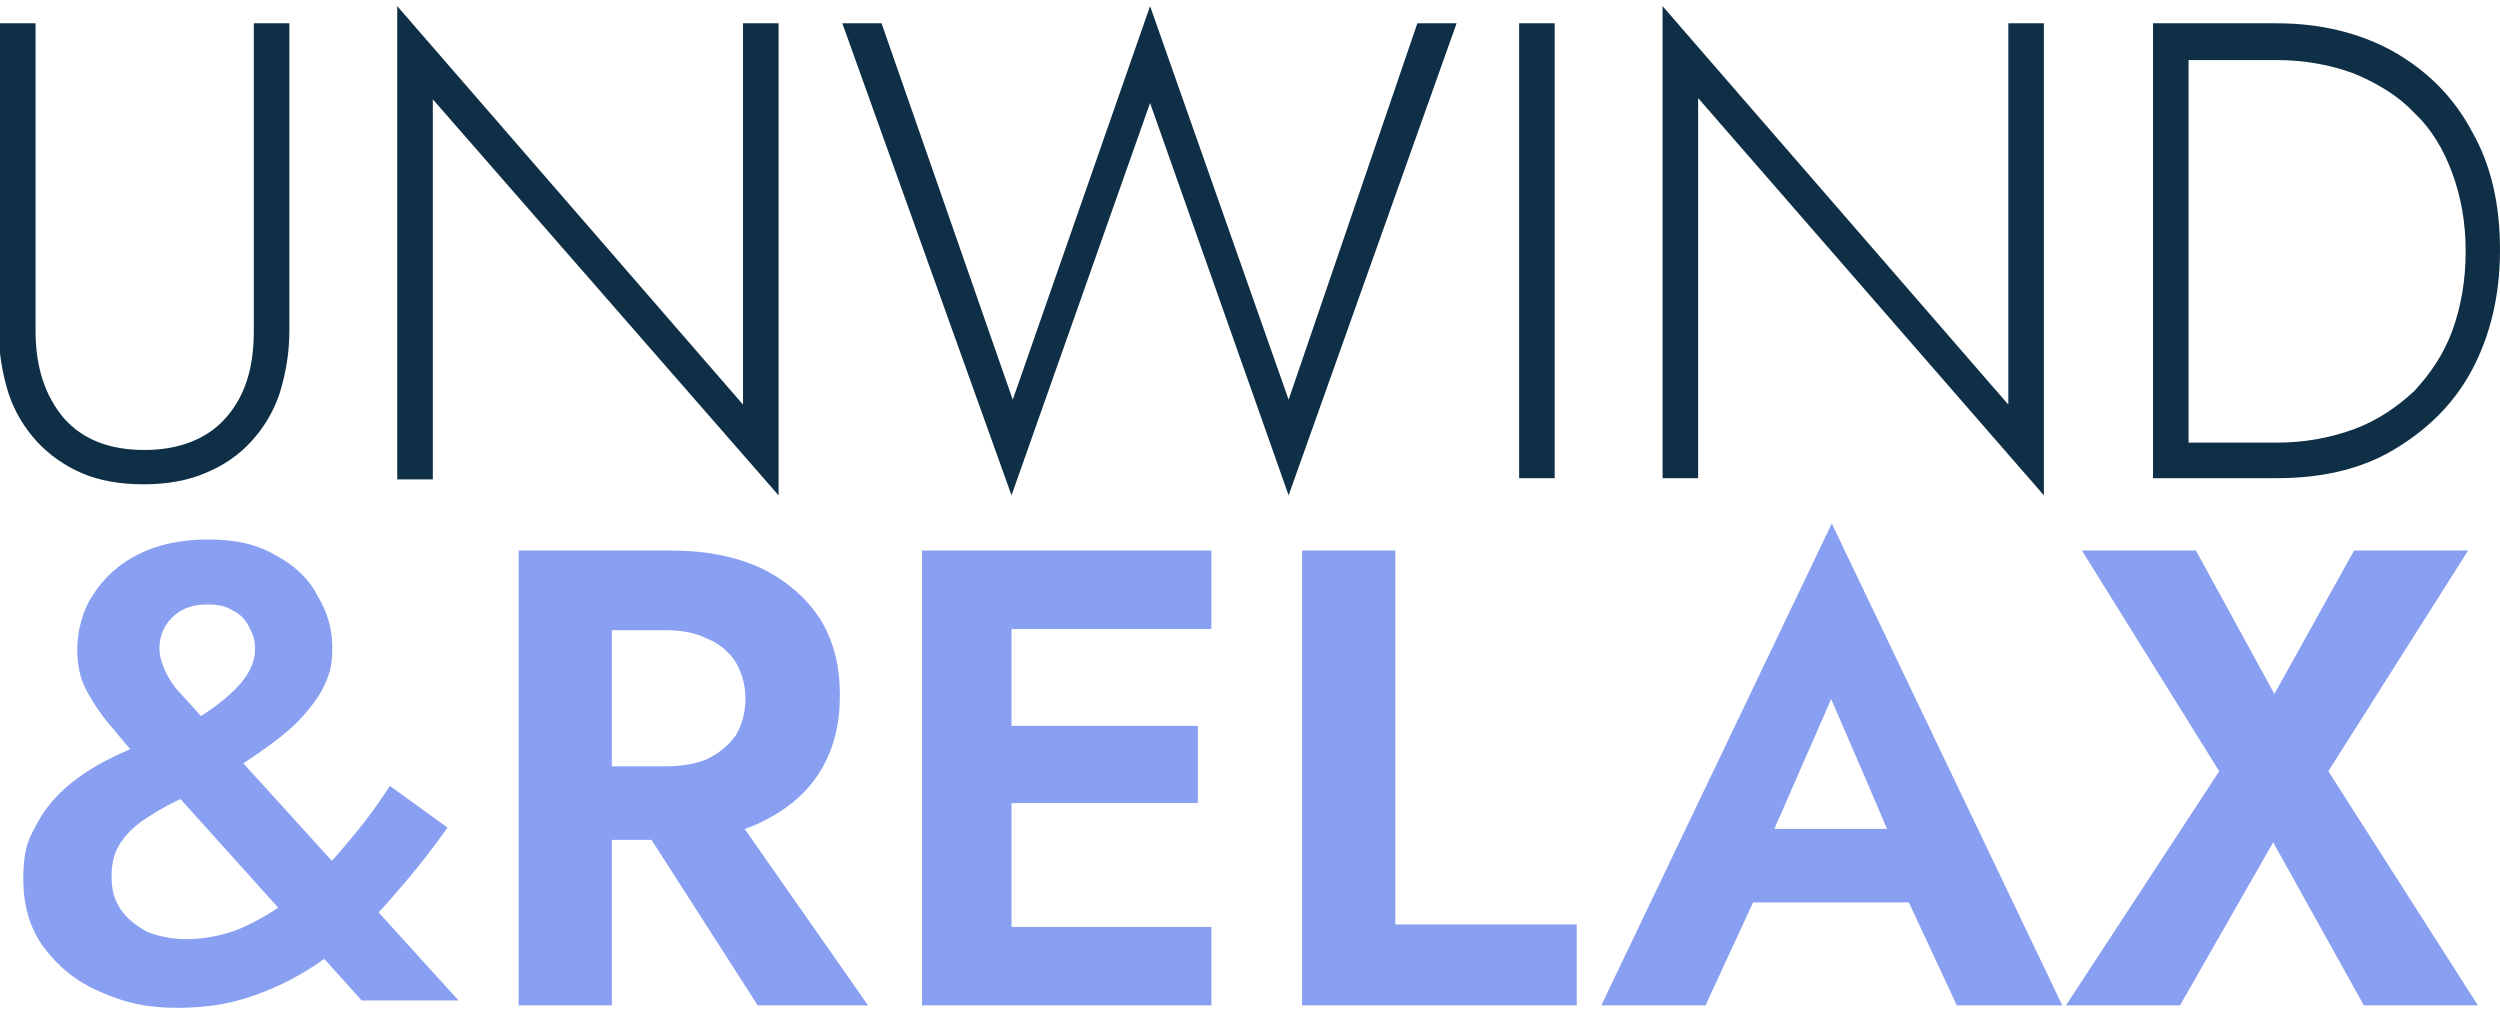
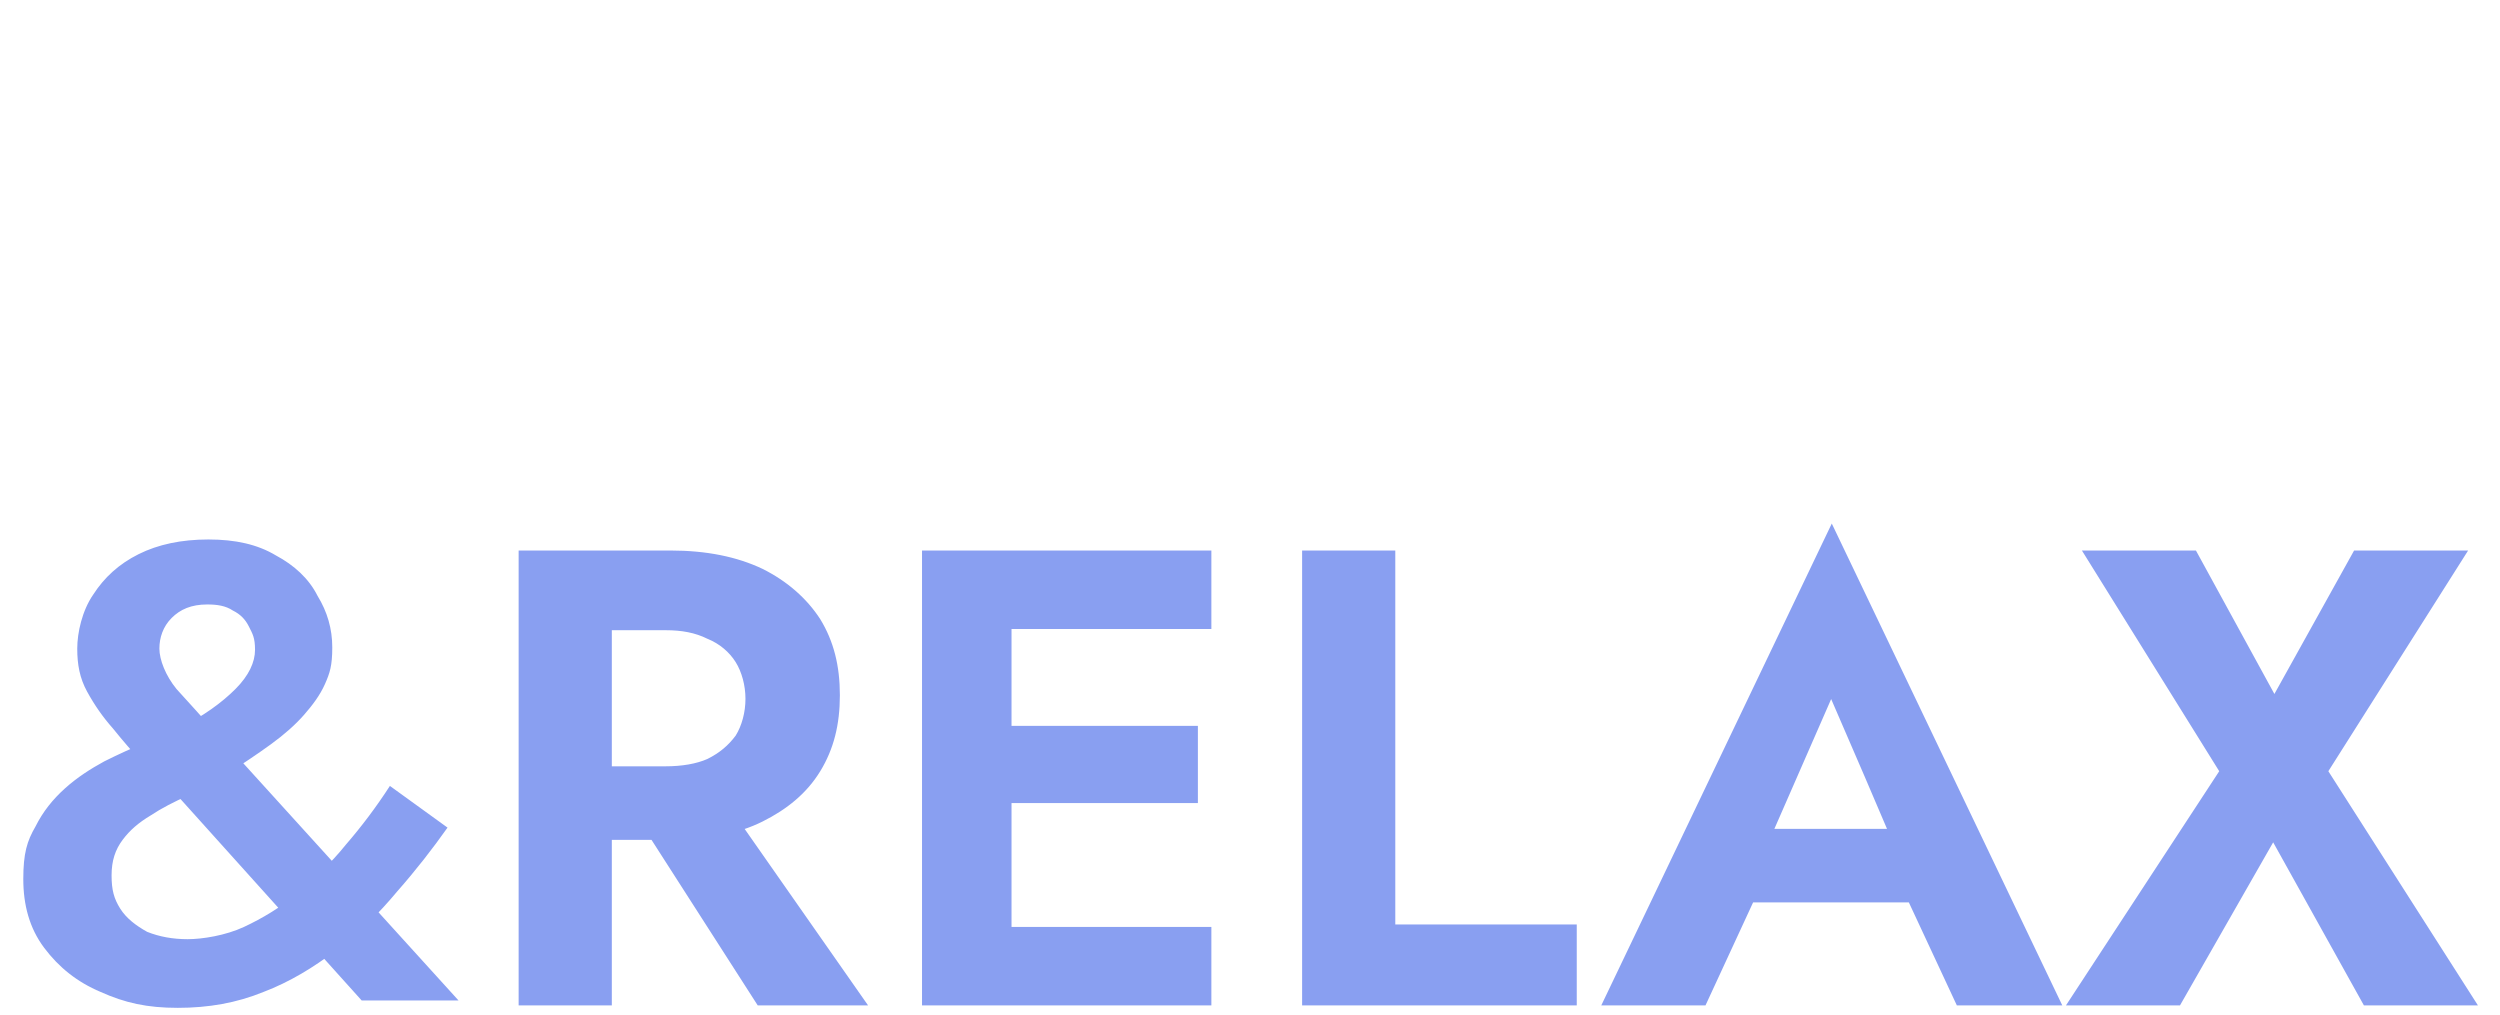
<svg xmlns="http://www.w3.org/2000/svg" id="Layer_1" version="1.1" viewBox="0 0 203.9 82.8">
  <defs>
    <style>
      .st0 {
        fill: #0e2f46;
      }

      .st1 {
        fill: #899ff1;
      }
    </style>
  </defs>
-   <path class="st0" d="M0,1.9h2.9v25.1c0,3,.8,5.3,2.3,7.1,1.6,1.8,3.8,2.6,6.6,2.6s5.1-.9,6.6-2.6c1.6-1.8,2.3-4.1,2.3-7.1V1.9h2.9v25.1c0,1.8-.3,3.5-.8,5.1-.5,1.5-1.3,2.8-2.3,3.9-1,1.1-2.3,2-3.8,2.6-1.4.6-3.1.9-5,.9s-3.6-.3-5-.9c-1.4-.6-2.7-1.5-3.7-2.6-1-1.1-1.8-2.4-2.3-3.9-.5-1.6-.8-3.3-.8-5.1V1.9ZM60.6,1.9h2.9v38.5L35.3,8.1v31h-2.9V.5l28.2,32.5V1.9ZM105.1,32.6L115.6,1.9h3.2l-13.7,38.5-11.3-32-11.3,32L68.7,1.9h3.2l10.7,30.7L93.8.5l11.3,32.1ZM123.9,1.9h2.9v37.1h-2.9V1.9ZM163.8,1.9h2.9v38.5l-28.2-32.4v31h-2.9V.5l28.2,32.5V1.9ZM175.6,1.9h2.9v37.1h-2.9V1.9ZM185.7,39h-8.5v-2.9h8.5c2.3,0,4.4-.4,6.3-1.1,1.9-.7,3.5-1.8,4.9-3.1,1.3-1.4,2.4-3,3.1-4.9.7-1.9,1.1-4.1,1.1-6.5s-.4-4.5-1.1-6.4c-.7-1.9-1.7-3.6-3.1-4.9-1.3-1.4-3-2.4-4.9-3.2-1.9-.7-4-1.1-6.3-1.1h-8.5V1.9h8.5c3.6,0,6.8.8,9.5,2.3,2.8,1.6,4.9,3.7,6.4,6.5,1.6,2.8,2.3,6,2.3,9.7s-.8,7-2.3,9.8c-1.5,2.8-3.7,4.9-6.4,6.5-2.7,1.6-5.9,2.3-9.5,2.3Z" />
  <path class="st1" d="M11.5,62.1c-.7-.8-1.5-1.7-2.3-2.7-.8-.9-1.5-1.9-2.1-3-.6-1.1-.8-2.2-.8-3.5s.4-3.1,1.3-4.4c.9-1.4,2.1-2.5,3.7-3.3,1.6-.8,3.5-1.2,5.7-1.2s4,.4,5.5,1.3c1.5.8,2.7,1.9,3.4,3.3.8,1.3,1.2,2.7,1.2,4.2s-.2,2.1-.6,3c-.4.9-1,1.7-1.7,2.5-.7.8-1.6,1.6-2.7,2.4-1.1.8-2.3,1.6-3.7,2.5-1,.6-2,1.2-3.1,1.7-1.1.5-2.1,1-3,1.6-1,.6-1.7,1.2-2.3,2-.6.8-.9,1.7-.9,2.9s.2,1.9.7,2.7c.5.8,1.3,1.4,2.2,1.9,1,.4,2.1.6,3.3.6s3.1-.3,4.6-1c1.5-.7,3-1.6,4.3-2.7,1.4-1.2,2.8-2.5,4-4,1.3-1.5,2.5-3.1,3.6-4.8l4.7,3.4c-1.2,1.7-2.6,3.5-4.1,5.2-1.5,1.8-3.1,3.4-5,4.8-1.8,1.4-3.8,2.6-5.9,3.4-2.2.9-4.5,1.3-7,1.3s-4.3-.4-6.3-1.3c-1.9-.8-3.4-2-4.6-3.6-1.2-1.6-1.7-3.5-1.7-5.6s.3-3.1,1-4.3c.6-1.2,1.4-2.2,2.4-3.1,1-.9,2.1-1.6,3.2-2.2,1.2-.6,2.3-1.1,3.3-1.5,1.1-.5,2-.9,2.8-1.2,2-1,3.5-2.1,4.6-3.2,1.1-1.1,1.6-2.2,1.6-3.2s-.2-1.3-.5-1.9c-.3-.6-.7-1-1.3-1.3-.6-.4-1.3-.5-2.1-.5-1.3,0-2.2.4-2.9,1.1-.7.7-1,1.6-1,2.5s.5,2.2,1.4,3.3c1,1.1,2.1,2.3,3.4,3.8l19.6,21.6h-7.9l-17.9-19.9ZM50.7,64.7h8l12.1,17.3h-9l-11.1-17.3ZM42.3,44.9h7.6v37.1h-7.6v-37.1ZM46.9,51.4v-6.5h7.8c2.9,0,5.4.5,7.5,1.5,2,1,3.6,2.4,4.7,4.1,1.1,1.8,1.6,3.8,1.6,6.2s-.5,4.4-1.6,6.2c-1.1,1.8-2.7,3.1-4.7,4.1-2,1-4.5,1.5-7.5,1.5h-7.8v-6h7.4c1.3,0,2.5-.2,3.4-.6,1-.5,1.7-1.1,2.3-1.9.5-.8.8-1.9.8-3s-.3-2.2-.8-3c-.5-.8-1.3-1.5-2.3-1.9-1-.5-2.1-.7-3.4-.7h-7.4ZM80.1,82v-6.4h18.7v6.4h-18.7ZM80.1,51.3v-6.4h18.7v6.4h-18.7ZM80.1,65.5v-6.3h17.6v6.3h-17.6ZM75.2,44.9h7.3v37.1h-7.3v-37.1ZM106.2,44.9h7.6v30.5h14.8v6.6h-22.4v-37.1ZM139.7,73.6l.9-6h17.8l.9,6h-19.6ZM149.4,56.9l-5.6,12.8.2,1.7-4.9,10.6h-8.5l18.8-39.3,18.8,39.3h-8.6l-4.8-10.3v-1.9c.1,0-5.5-12.9-5.5-12.9ZM192,44.9h9.3l-11.4,18,12.2,19.1h-9.3l-7.4-13.3-7.6,13.3h-9.3l12.5-19.1-11.2-18h9.3l6.4,11.7,6.5-11.7Z" />
</svg>